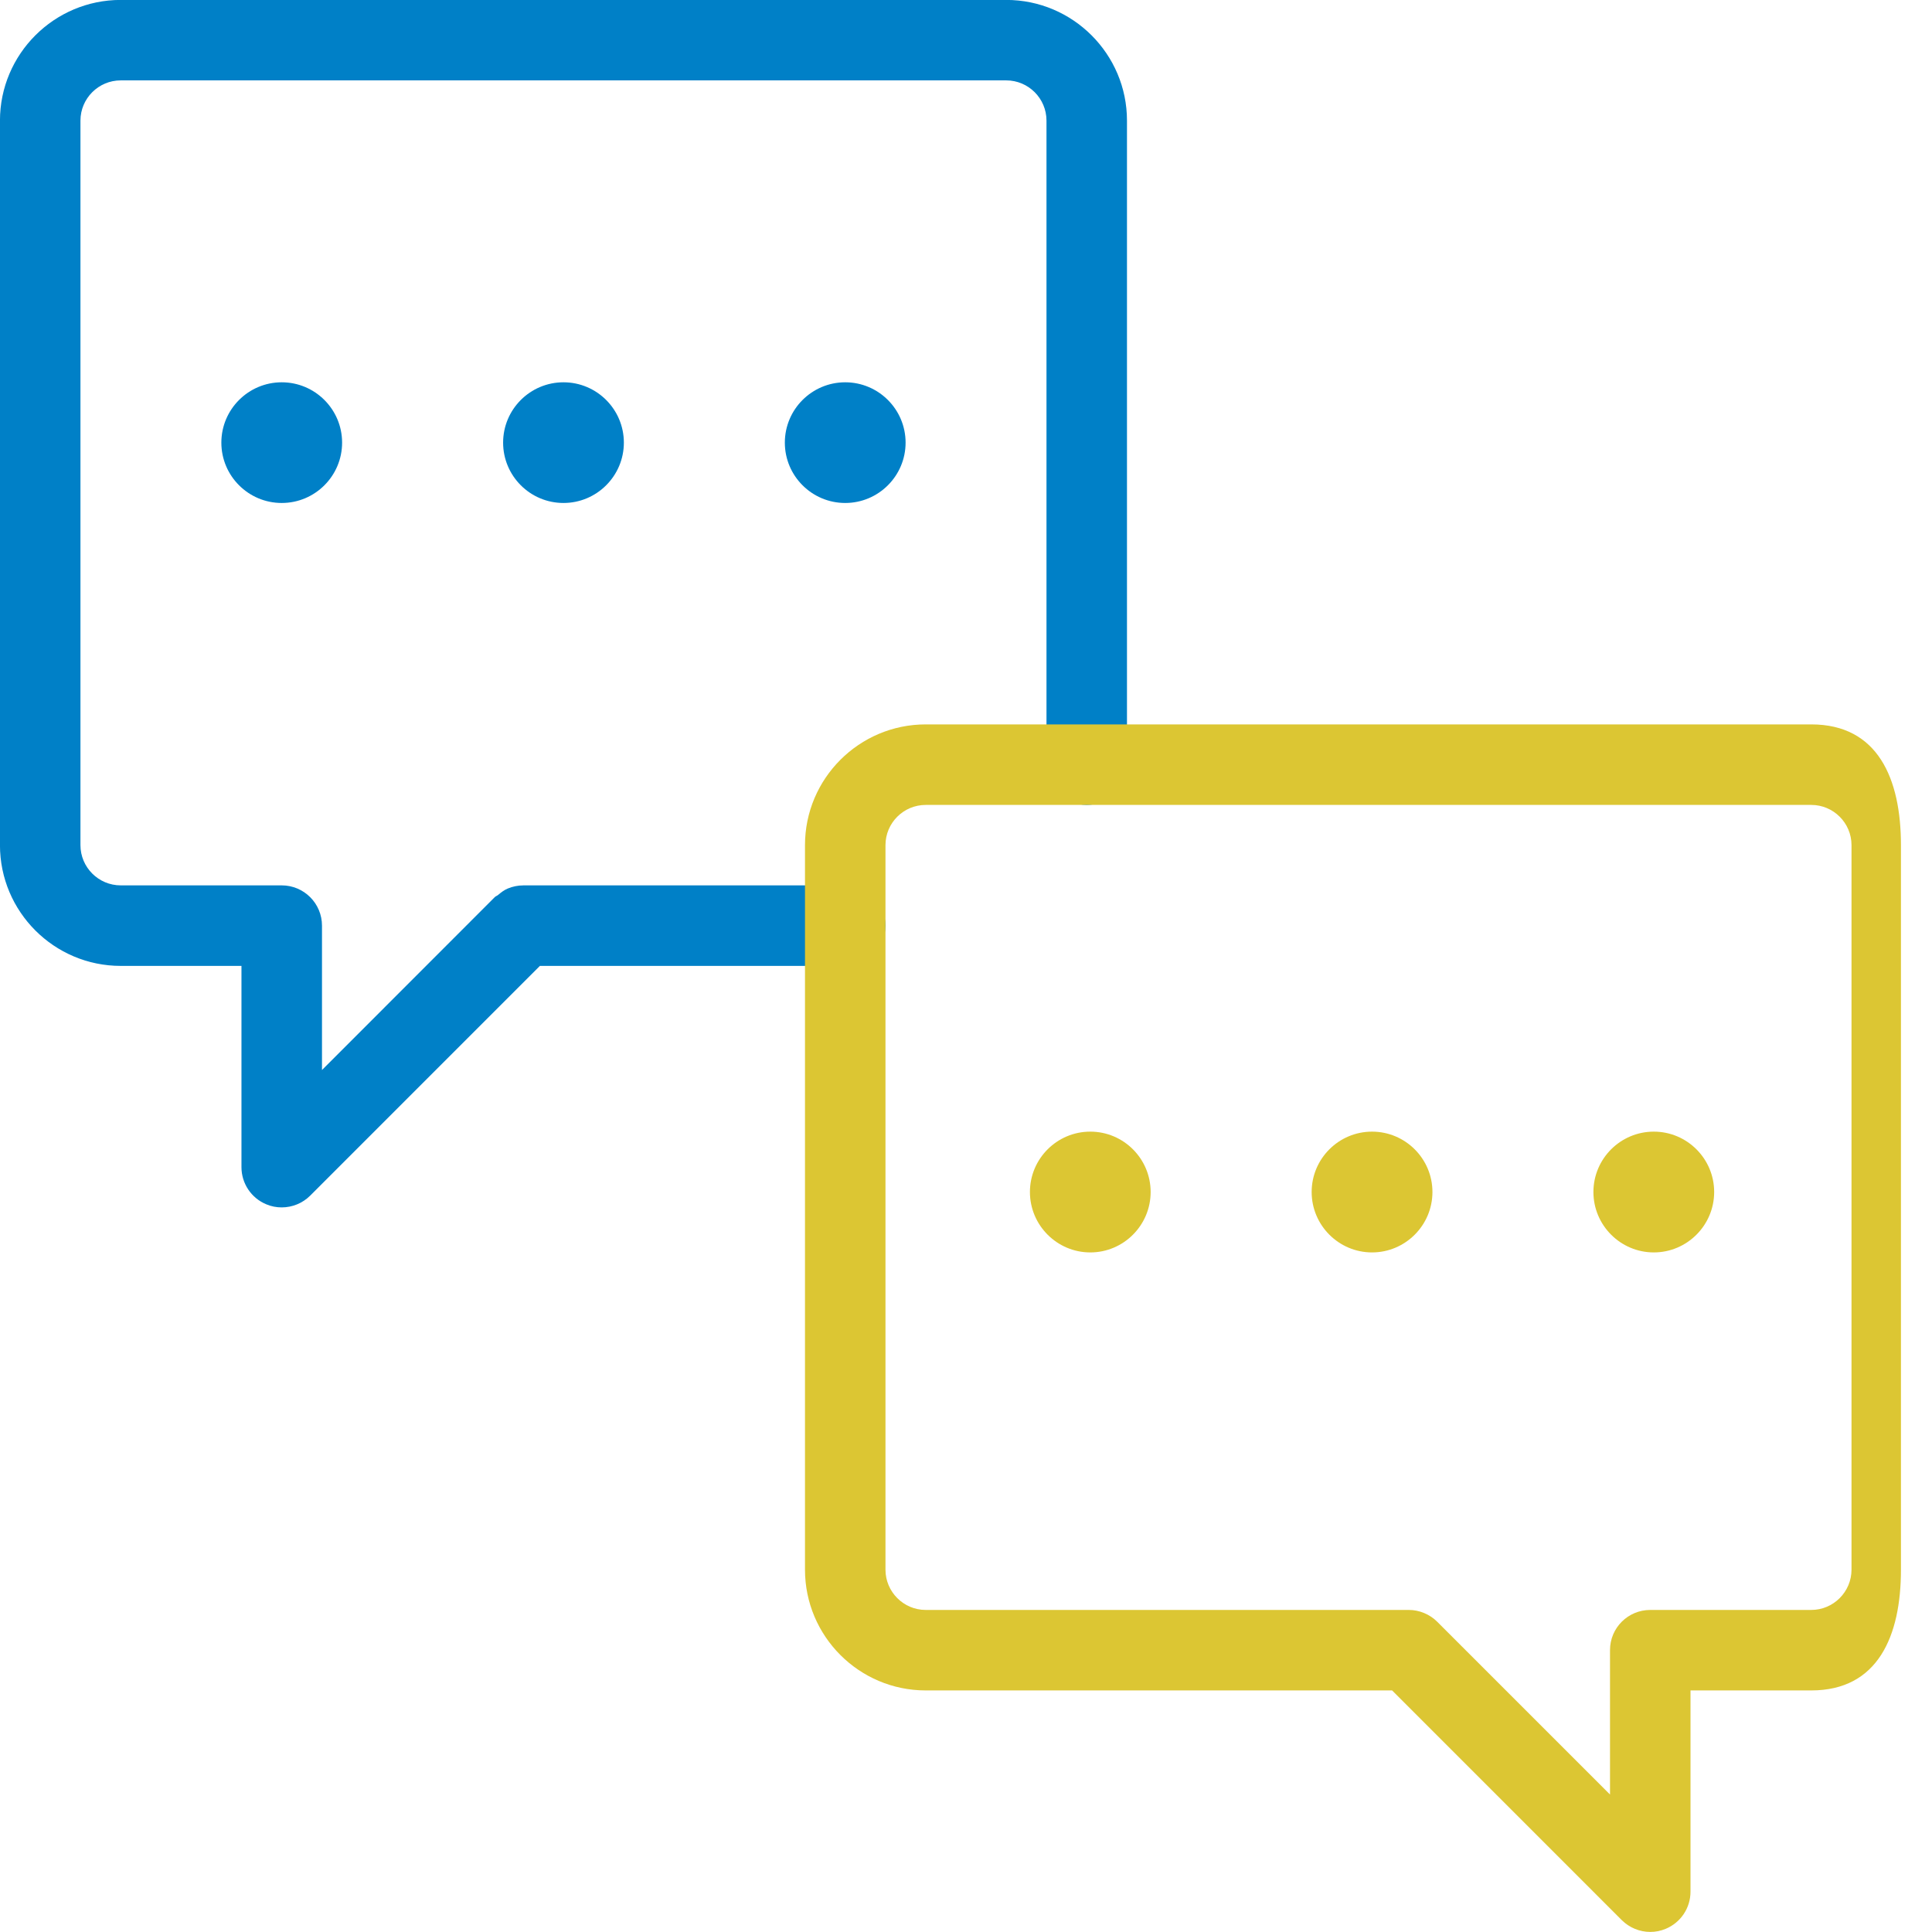
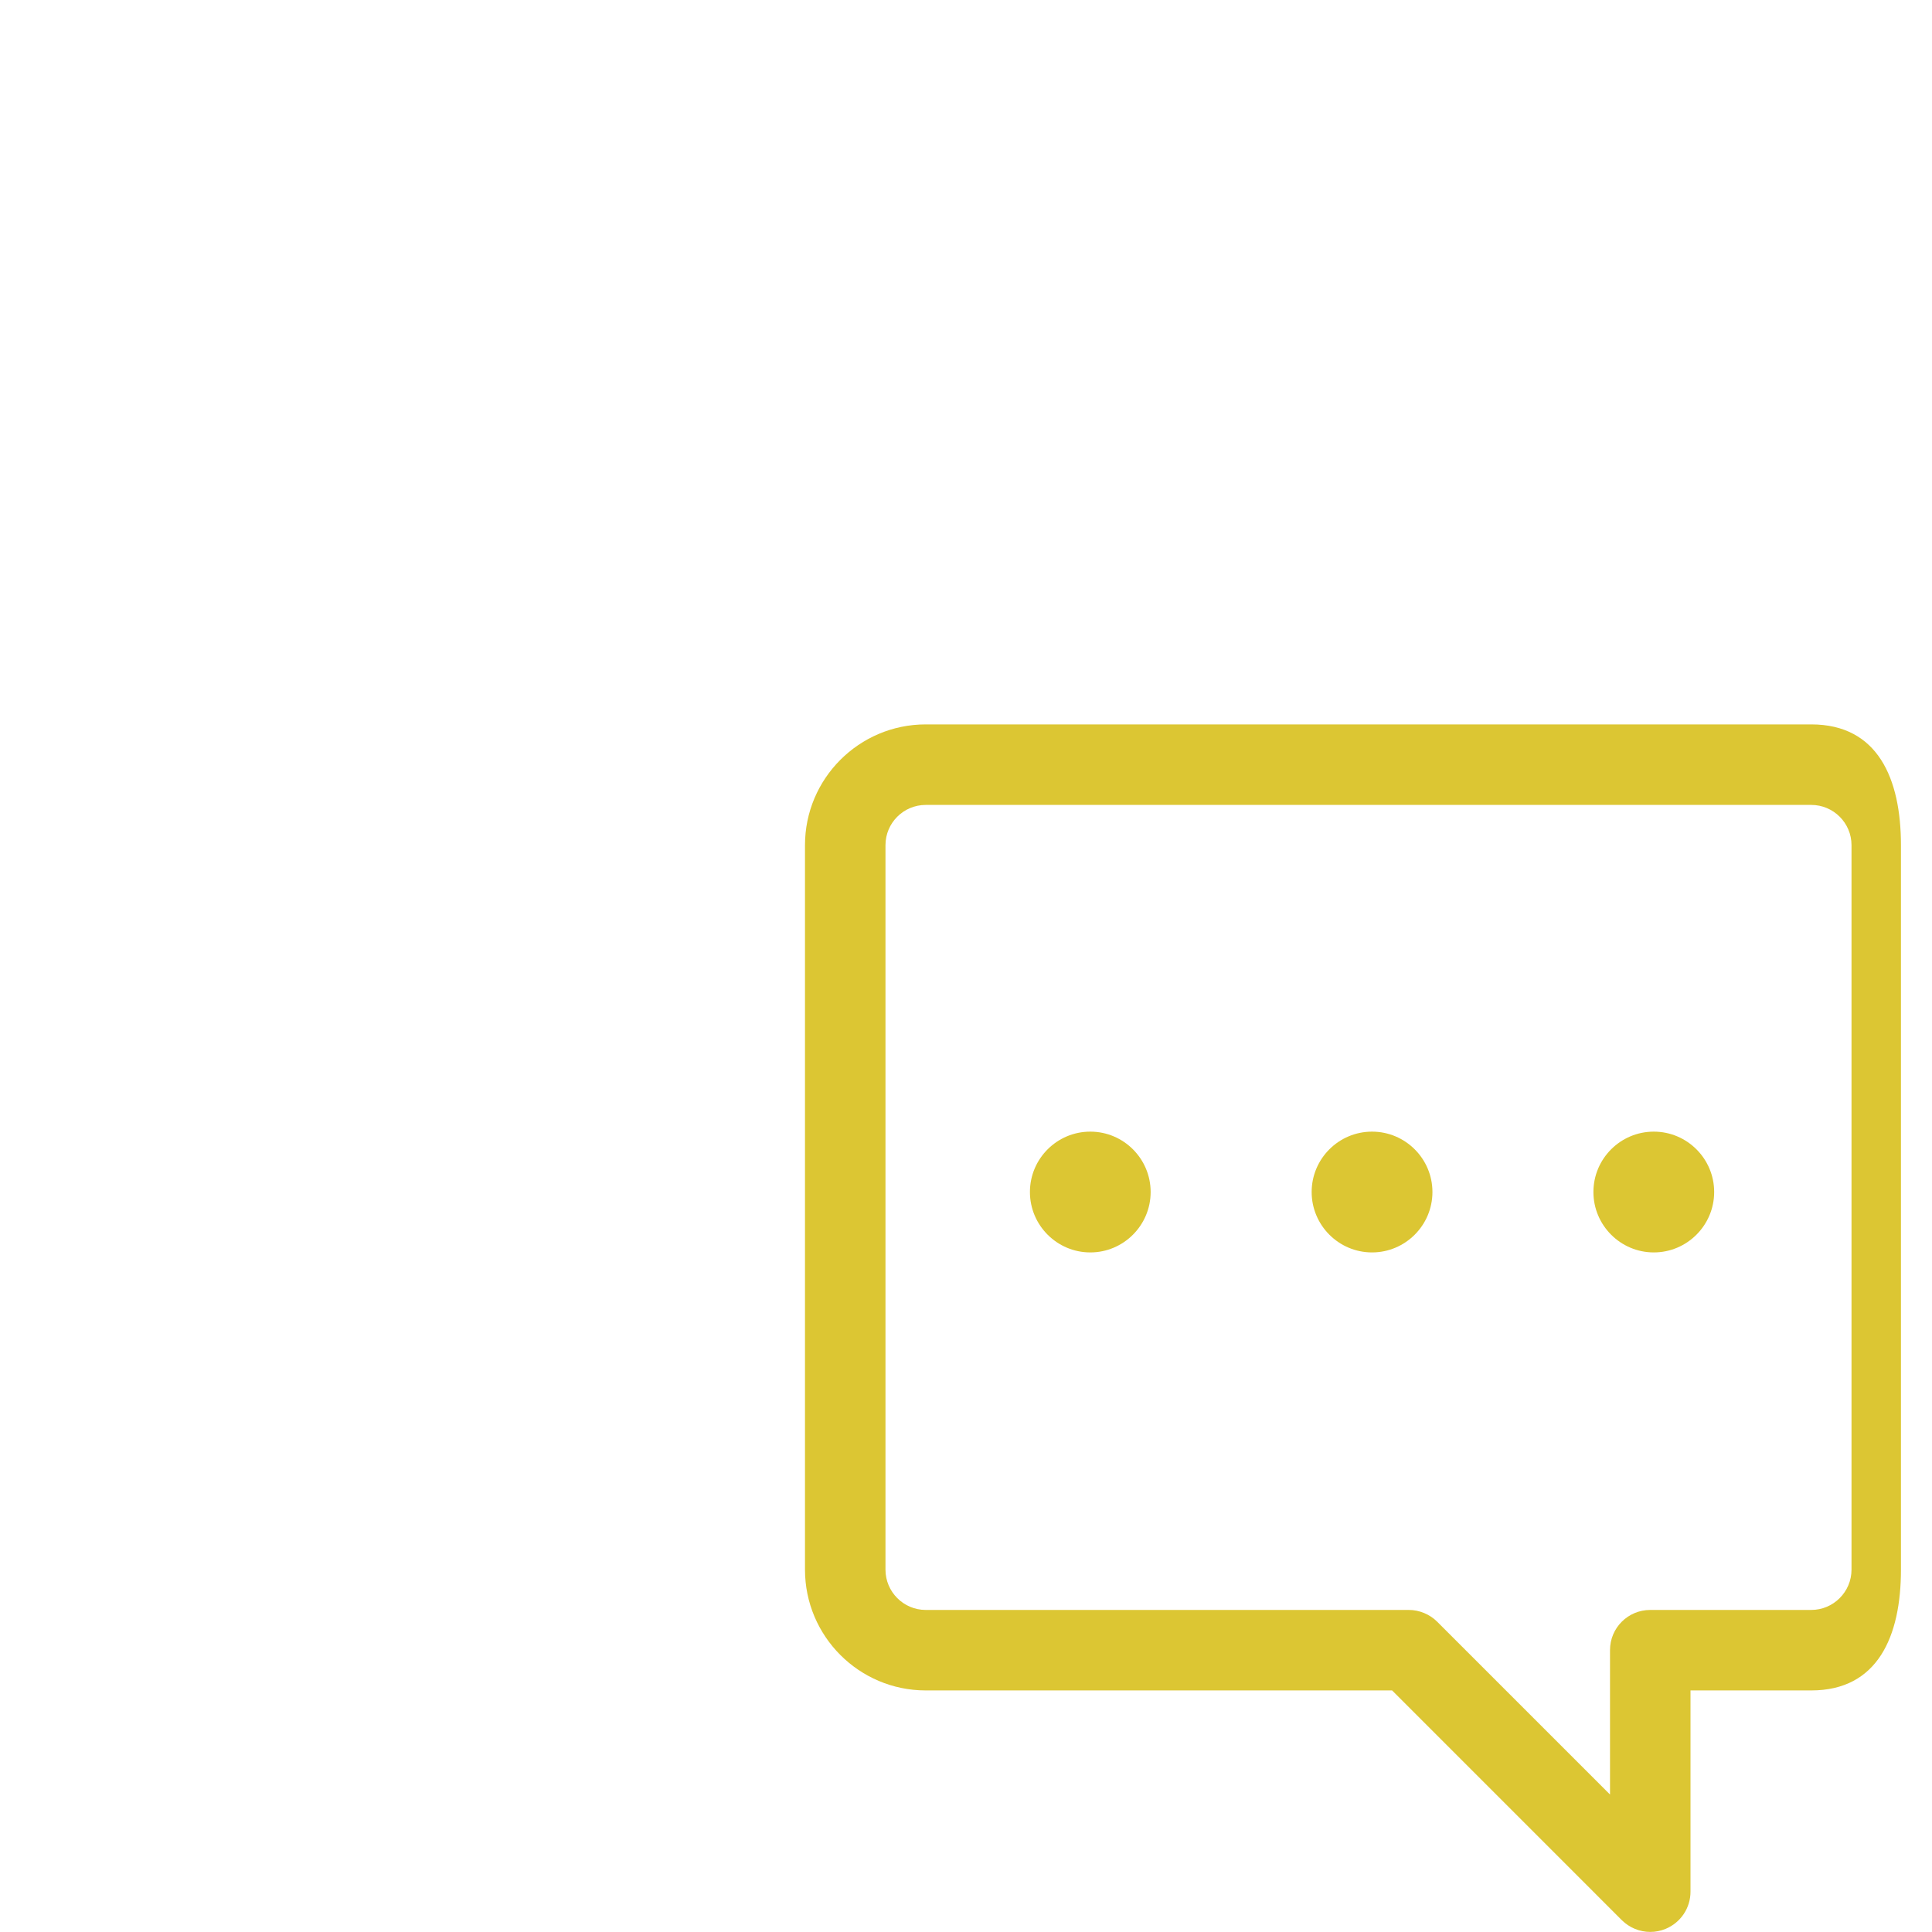
<svg xmlns="http://www.w3.org/2000/svg" width="56px" height="56px">
-   <path fill-rule="evenodd" fill="rgb(0, 128, 199)" d="M6.416,12.830 C6.416,11.865 7.201,11.081 8.166,11.081 C9.131,11.081 9.916,11.865 9.916,12.830 C9.916,13.795 9.131,14.579 8.166,14.579 C7.201,14.579 6.416,13.795 6.416,12.830 ZM14.583,12.830 C14.583,11.865 15.367,11.081 16.333,11.081 C17.298,11.081 18.083,11.865 18.083,12.830 C18.083,13.795 17.298,14.579 16.333,14.579 C15.367,14.579 14.583,13.795 14.583,12.830 ZM31.500,23.331 C30.855,23.331 30.333,22.808 30.333,22.163 L30.333,3.496 C30.333,2.854 29.810,2.330 29.166,2.330 L3.499,2.330 C2.855,2.330 2.332,2.854 2.332,3.496 L2.332,24.497 C2.332,25.139 2.855,25.663 3.499,25.663 L8.166,25.663 C8.810,25.663 9.333,26.186 9.333,26.830 L9.333,31.015 L14.341,26.004 C14.368,25.977 14.404,25.967 14.433,25.944 C14.521,25.870 14.612,25.798 14.719,25.754 C14.861,25.695 15.012,25.664 15.163,25.664 C15.164,25.664 15.165,25.663 15.166,25.663 L24.499,25.663 C25.144,25.663 25.666,26.186 25.666,26.830 C25.666,27.476 25.144,27.997 24.499,27.997 L15.649,27.997 L8.991,34.656 C8.767,34.879 8.469,34.997 8.165,34.997 C8.015,34.997 7.863,34.969 7.720,34.908 C7.283,34.728 6.999,34.302 6.999,33.831 L6.999,27.997 L3.499,27.997 C1.569,27.997 -0.001,26.427 -0.001,24.497 L-0.001,3.496 C-0.001,1.568 1.569,-0.002 3.499,-0.002 L29.166,-0.002 C31.096,-0.002 32.666,1.568 32.666,3.496 L32.666,22.163 C32.666,22.808 32.144,23.331 31.500,23.331 ZM22.749,12.830 C22.749,11.865 23.534,11.081 24.499,11.081 C25.464,11.081 26.249,11.865 26.249,12.830 C26.249,13.795 25.464,14.579 24.499,14.579 C23.534,14.579 22.749,13.795 22.749,12.830 Z" />
  <path fill-rule="evenodd" fill="rgb(220, 198, 51)" d="M52.500,48.998 L49.000,48.998 L49.000,54.832 C49.000,55.304 48.716,55.728 48.279,55.909 C48.136,55.969 47.984,55.998 47.834,55.998 C47.530,55.998 47.232,55.878 47.008,55.656 L40.351,48.998 L26.833,48.998 C24.902,48.998 23.333,47.427 23.333,45.497 L23.333,24.497 C23.333,22.568 24.902,20.997 26.833,20.997 L52.500,20.997 C54.430,20.997 55.1,22.568 55.1,24.497 L55.1,45.497 C55.1,47.427 54.430,48.998 52.500,48.998 ZM53.667,24.497 C53.667,23.854 53.143,23.331 52.500,23.331 L26.833,23.331 C26.189,23.331 25.666,23.854 25.666,24.497 L25.666,45.497 C25.666,46.140 26.189,46.665 26.833,46.665 L40.831,46.665 C40.984,46.664 41.136,46.695 41.280,46.755 C41.423,46.814 41.552,46.900 41.659,47.008 L46.667,52.015 L46.667,47.829 C46.667,47.185 47.189,46.665 47.833,46.665 L52.500,46.665 C53.143,46.665 53.667,46.140 53.667,45.497 L53.667,24.497 ZM47.936,36.302 C46.971,36.302 46.186,35.515 46.186,34.551 C46.186,33.586 46.971,32.801 47.936,32.801 C48.901,32.801 49.686,33.586 49.686,34.551 C49.686,35.515 48.901,36.302 47.936,36.302 ZM39.769,36.302 C38.804,36.302 38.019,35.515 38.019,34.551 C38.019,33.586 38.804,32.801 39.769,32.801 C40.735,32.801 41.520,33.586 41.520,34.551 C41.520,35.515 40.735,36.302 39.769,36.302 ZM31.603,36.302 C30.637,36.302 29.853,35.515 29.853,34.551 C29.853,33.586 30.637,32.801 31.603,32.801 C32.568,32.801 33.352,33.586 33.352,34.551 C33.352,35.515 32.568,36.302 31.603,36.302 Z" />
</svg>